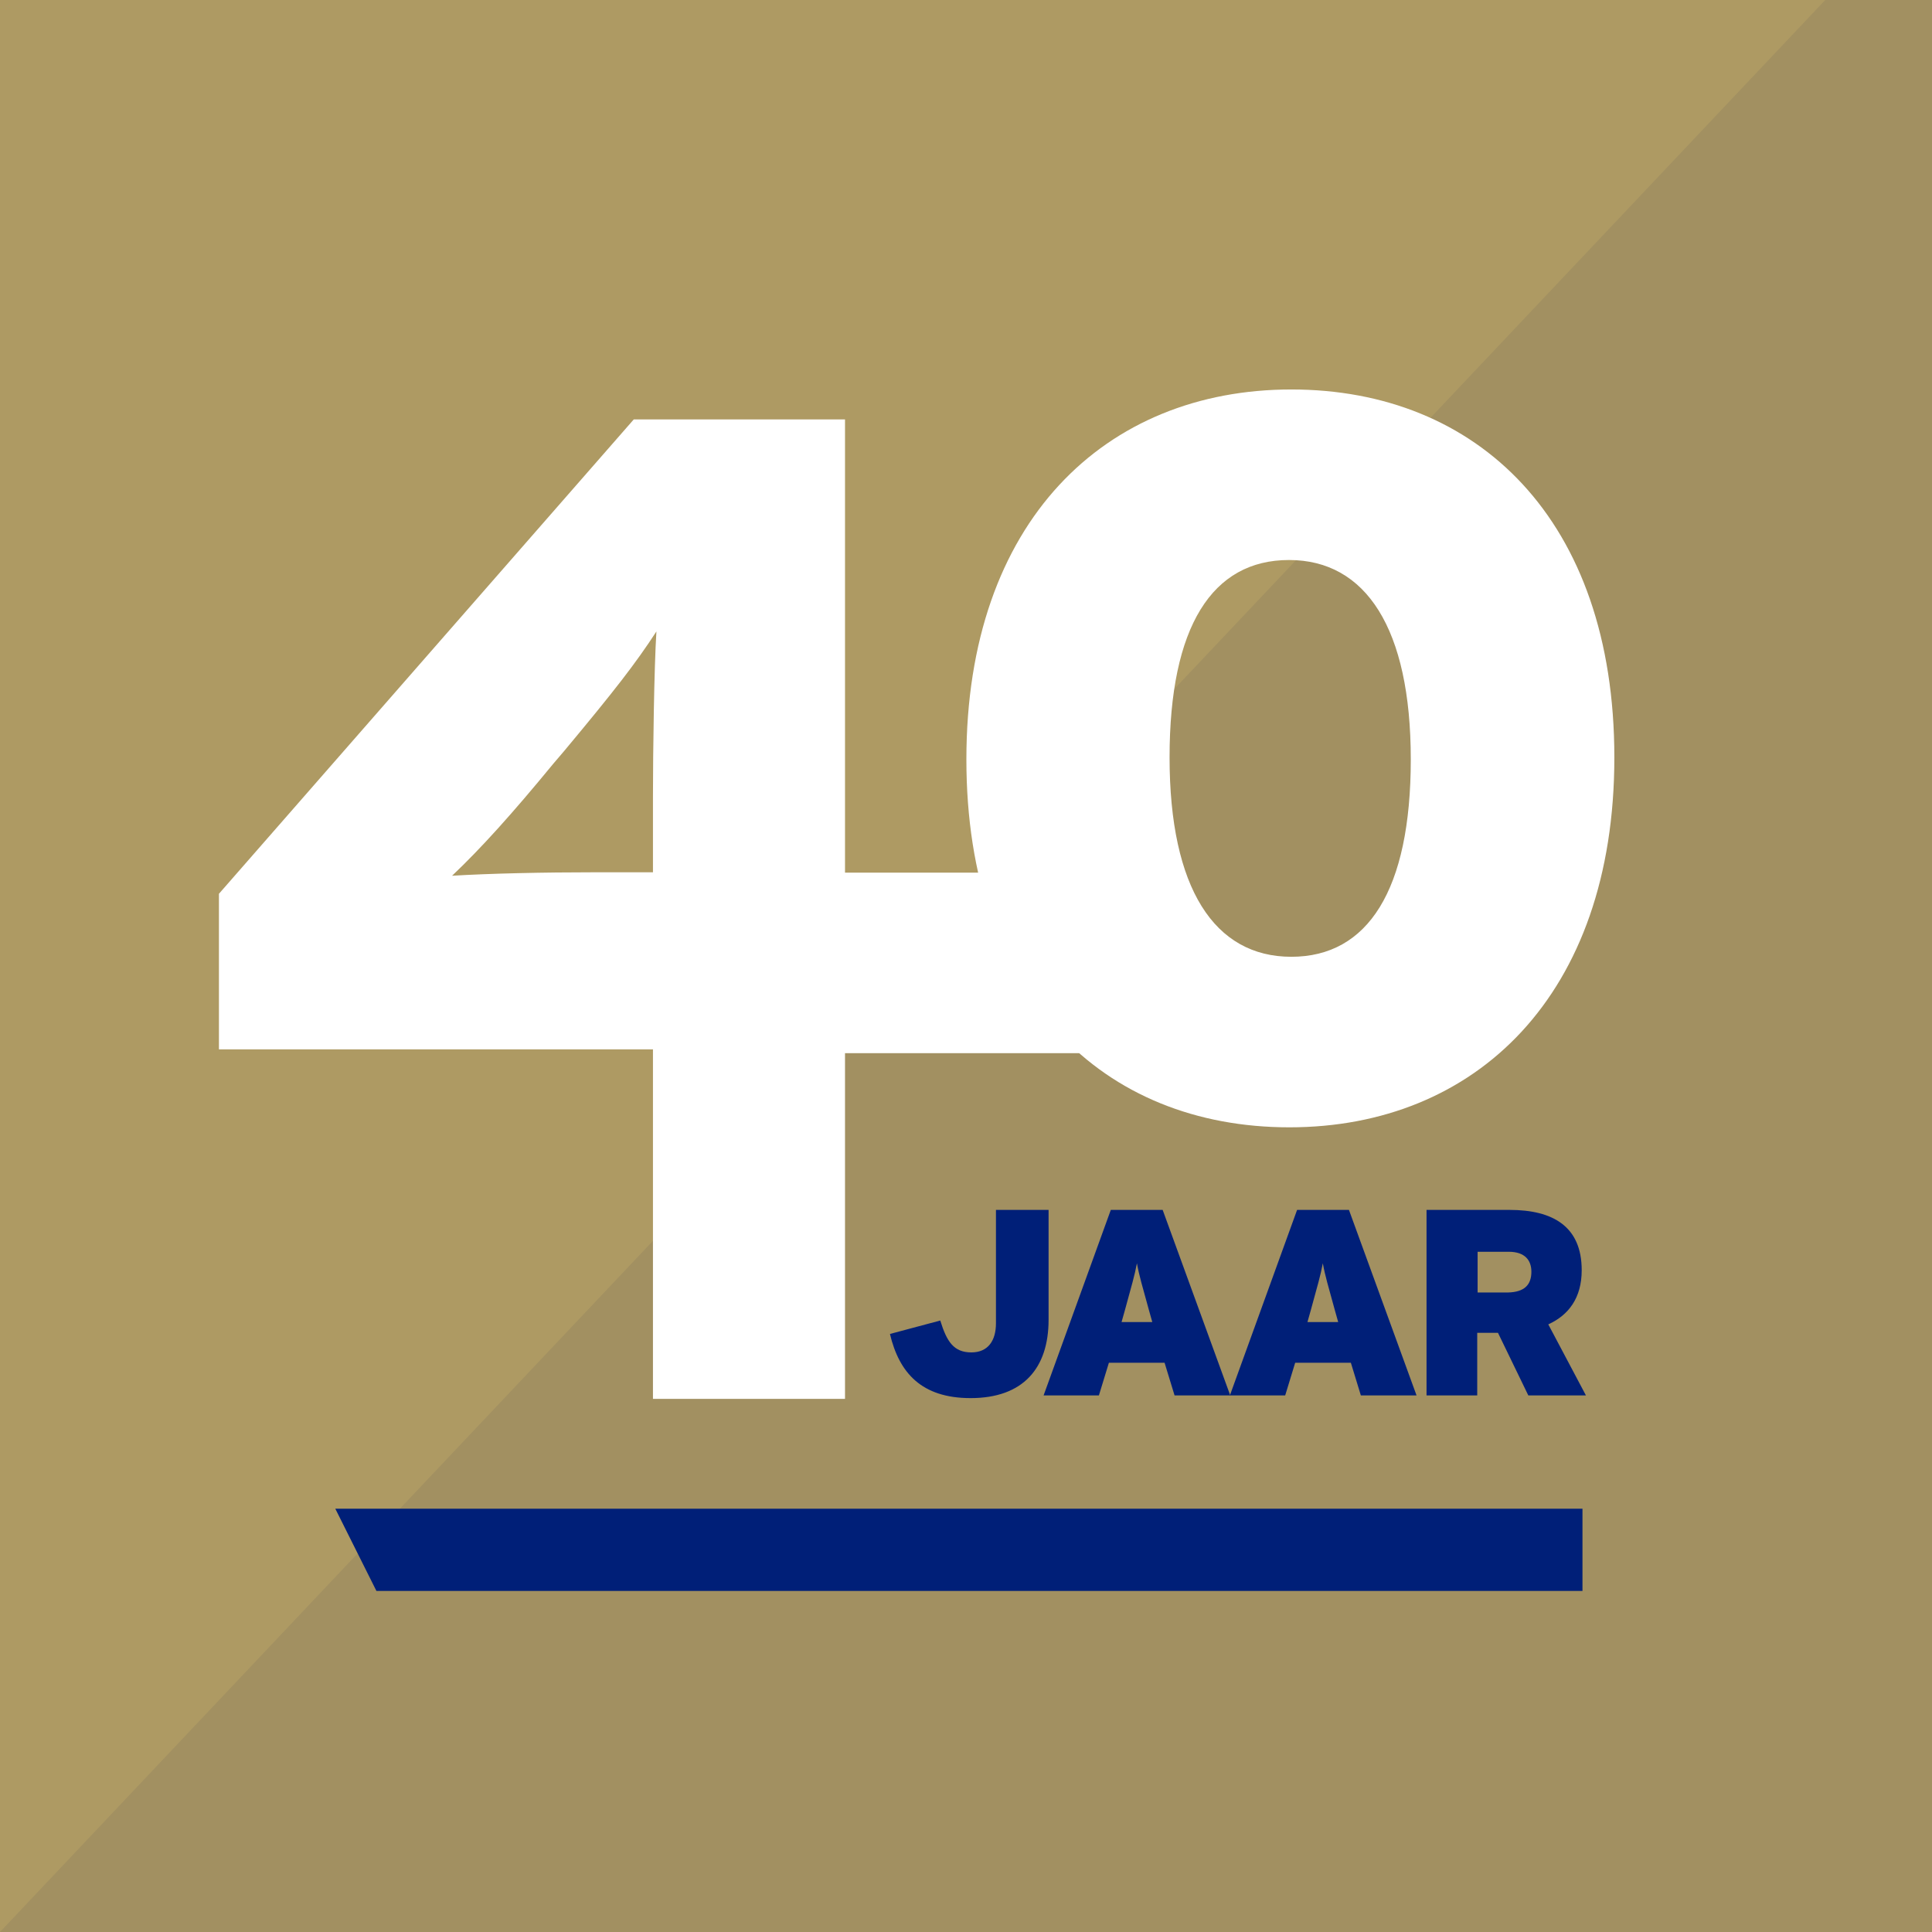
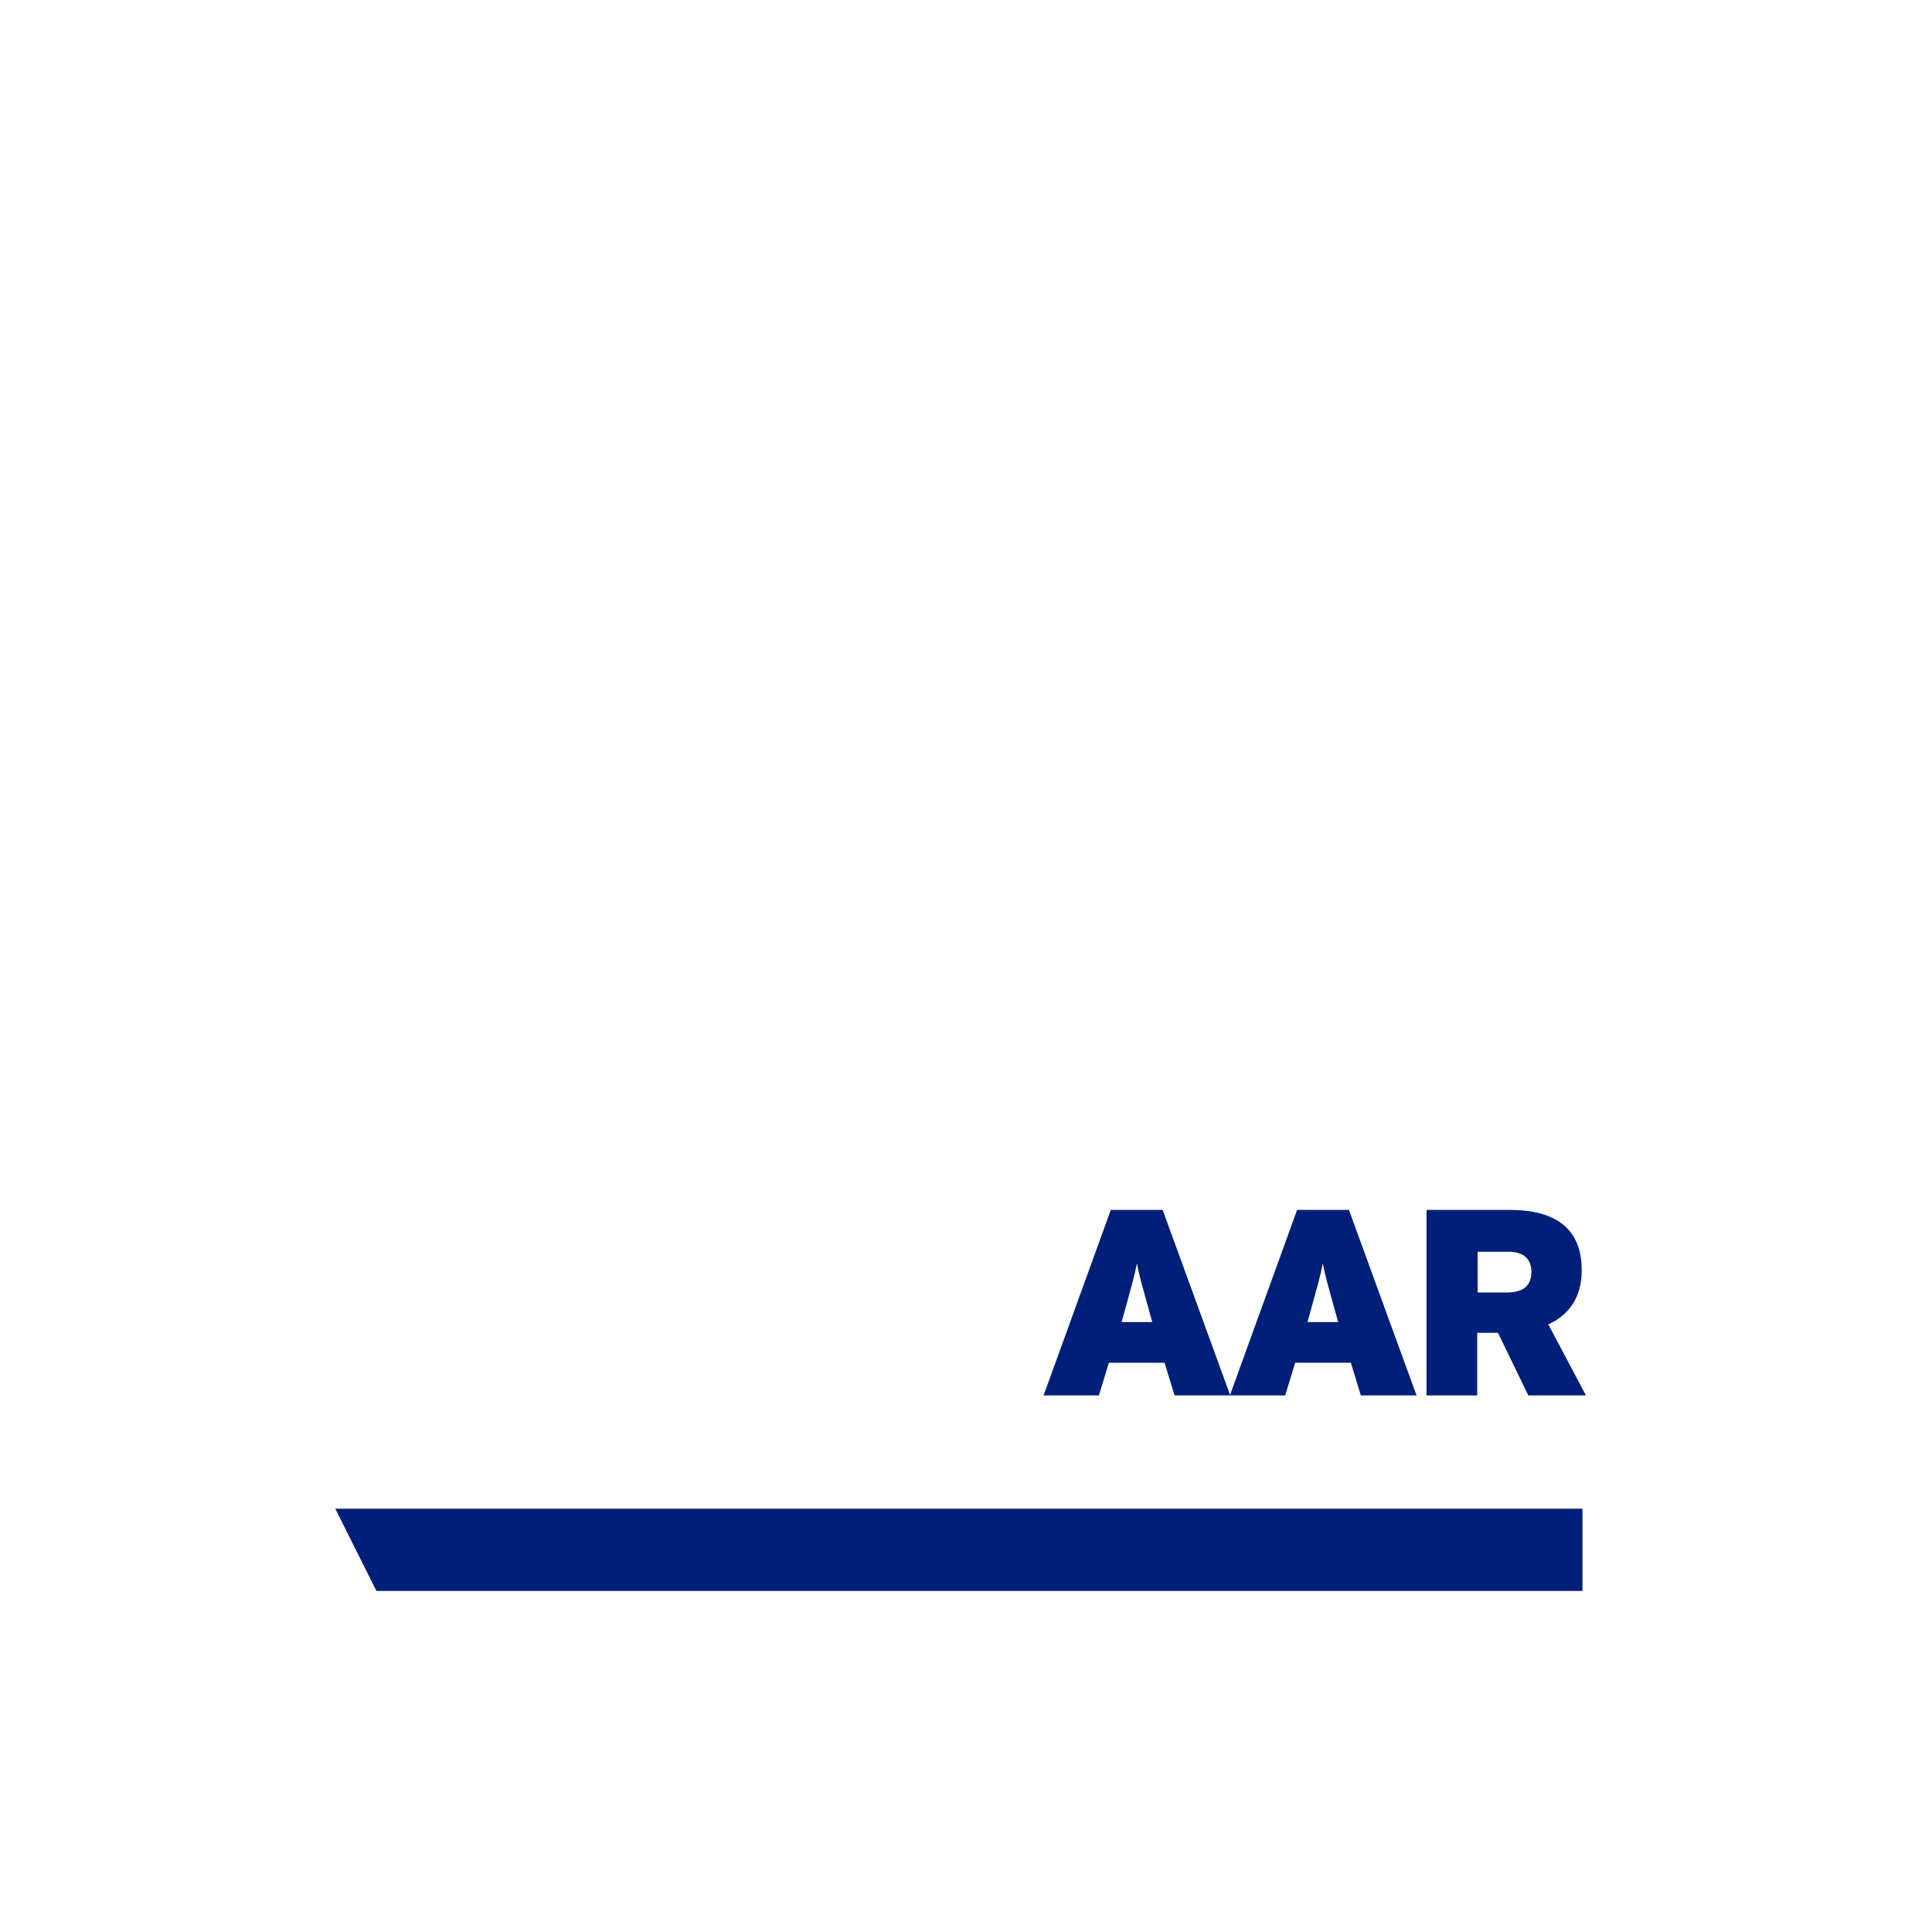
<svg xmlns="http://www.w3.org/2000/svg" version="1.1" id="Layer_1" x="0px" y="0px" viewBox="0 0 503 503" style="enable-background:new 0 0 503 503;" xml:space="preserve">
  <style type="text/css">
	.st0{fill:#A29061;}
	.st1{fill:#AE9A63;}
	.st2{fill:#001F78;}
	.st3{fill:#FFFFFF;}
</style>
-   <rect class="st0" width="503" height="503" />
-   <polygon class="st1" points="0,0.2 0,503 475.2,0 0,0 " />
  <path class="st2" d="M412,392.8v21.4H98l-10.7-21.4H412z" />
  <path class="st3" d="M367.3,197.7c0-34.1-11.7-51.9-31.7-51.9s-31.1,17.3-31.1,51.4s11.7,51.9,31.7,51.9  C356.1,249.1,367.3,231.8,367.3,197.7 M420.3,197.2c0,62-36.2,96.3-84.6,96.3c-48.4,0-84.1-33.8-84.1-95.8c0-62,36.2-96.3,84.6-96.3  C384.6,101.4,420.3,135.2,420.3,197.2" />
  <path class="st3" d="M170.9,164.4c-5.4,8.3-10.9,15.4-24,31.1l-2.9,3.4c-10.6,12.9-18.8,22-26.3,29.1c10-0.6,23.7-0.9,37.4-0.9H170  v-19.7C170,195.8,170.3,173.8,170.9,164.4 M286.9,274.2H220v90h-50v-91H57v-40.5l108-123.5h55v118h49.2L286.9,274.2z" />
  <g>
-     <path class="st2" d="M273,343.6c0,12.6-6.6,20.4-20.3,20.4c-12.8,0-18.6-6.6-21-16.7l13.1-3.5c1.7,5.5,3.5,8.3,8.1,8.3   c4.3,0,6.4-3,6.4-7.6V315H273V343.6z" />
    <path class="st2" d="M320.3,363.3h-14.5l-2.6-8.5h-14.5l-2.6,8.5h-14.4l17.5-48.3h13.5L320.3,363.3z M300,344.2l-0.9-3.2   c-1.7-6.2-2.5-8.8-3.1-12.1c-0.6,3.2-1.4,5.9-3.1,12.1l-0.9,3.2H300z" />
    <path class="st2" d="M368.8,363.3h-14.5l-2.6-8.5h-14.5l-2.6,8.5h-14.4l17.5-48.3h13.5L368.8,363.3z M348.4,344.2l-0.9-3.2   c-1.7-6.2-2.5-8.8-3.1-12.1c-0.6,3.2-1.4,5.9-3.1,12.1l-0.9,3.2H348.4z" />
    <path class="st2" d="M412.9,363.3h-15l-7.9-16.3h-5.4v16.3h-13.2V315h21.6c11.3,0,18.8,4.3,18.8,15.7c0,7.2-3.4,11.7-8.7,14.1   L412.9,363.3z M398.7,331.1c0-3-1.7-5.2-5.9-5.2h-8.1v10.6h7.9C396.9,336.4,398.7,334.5,398.7,331.1z" />
  </g>
</svg>